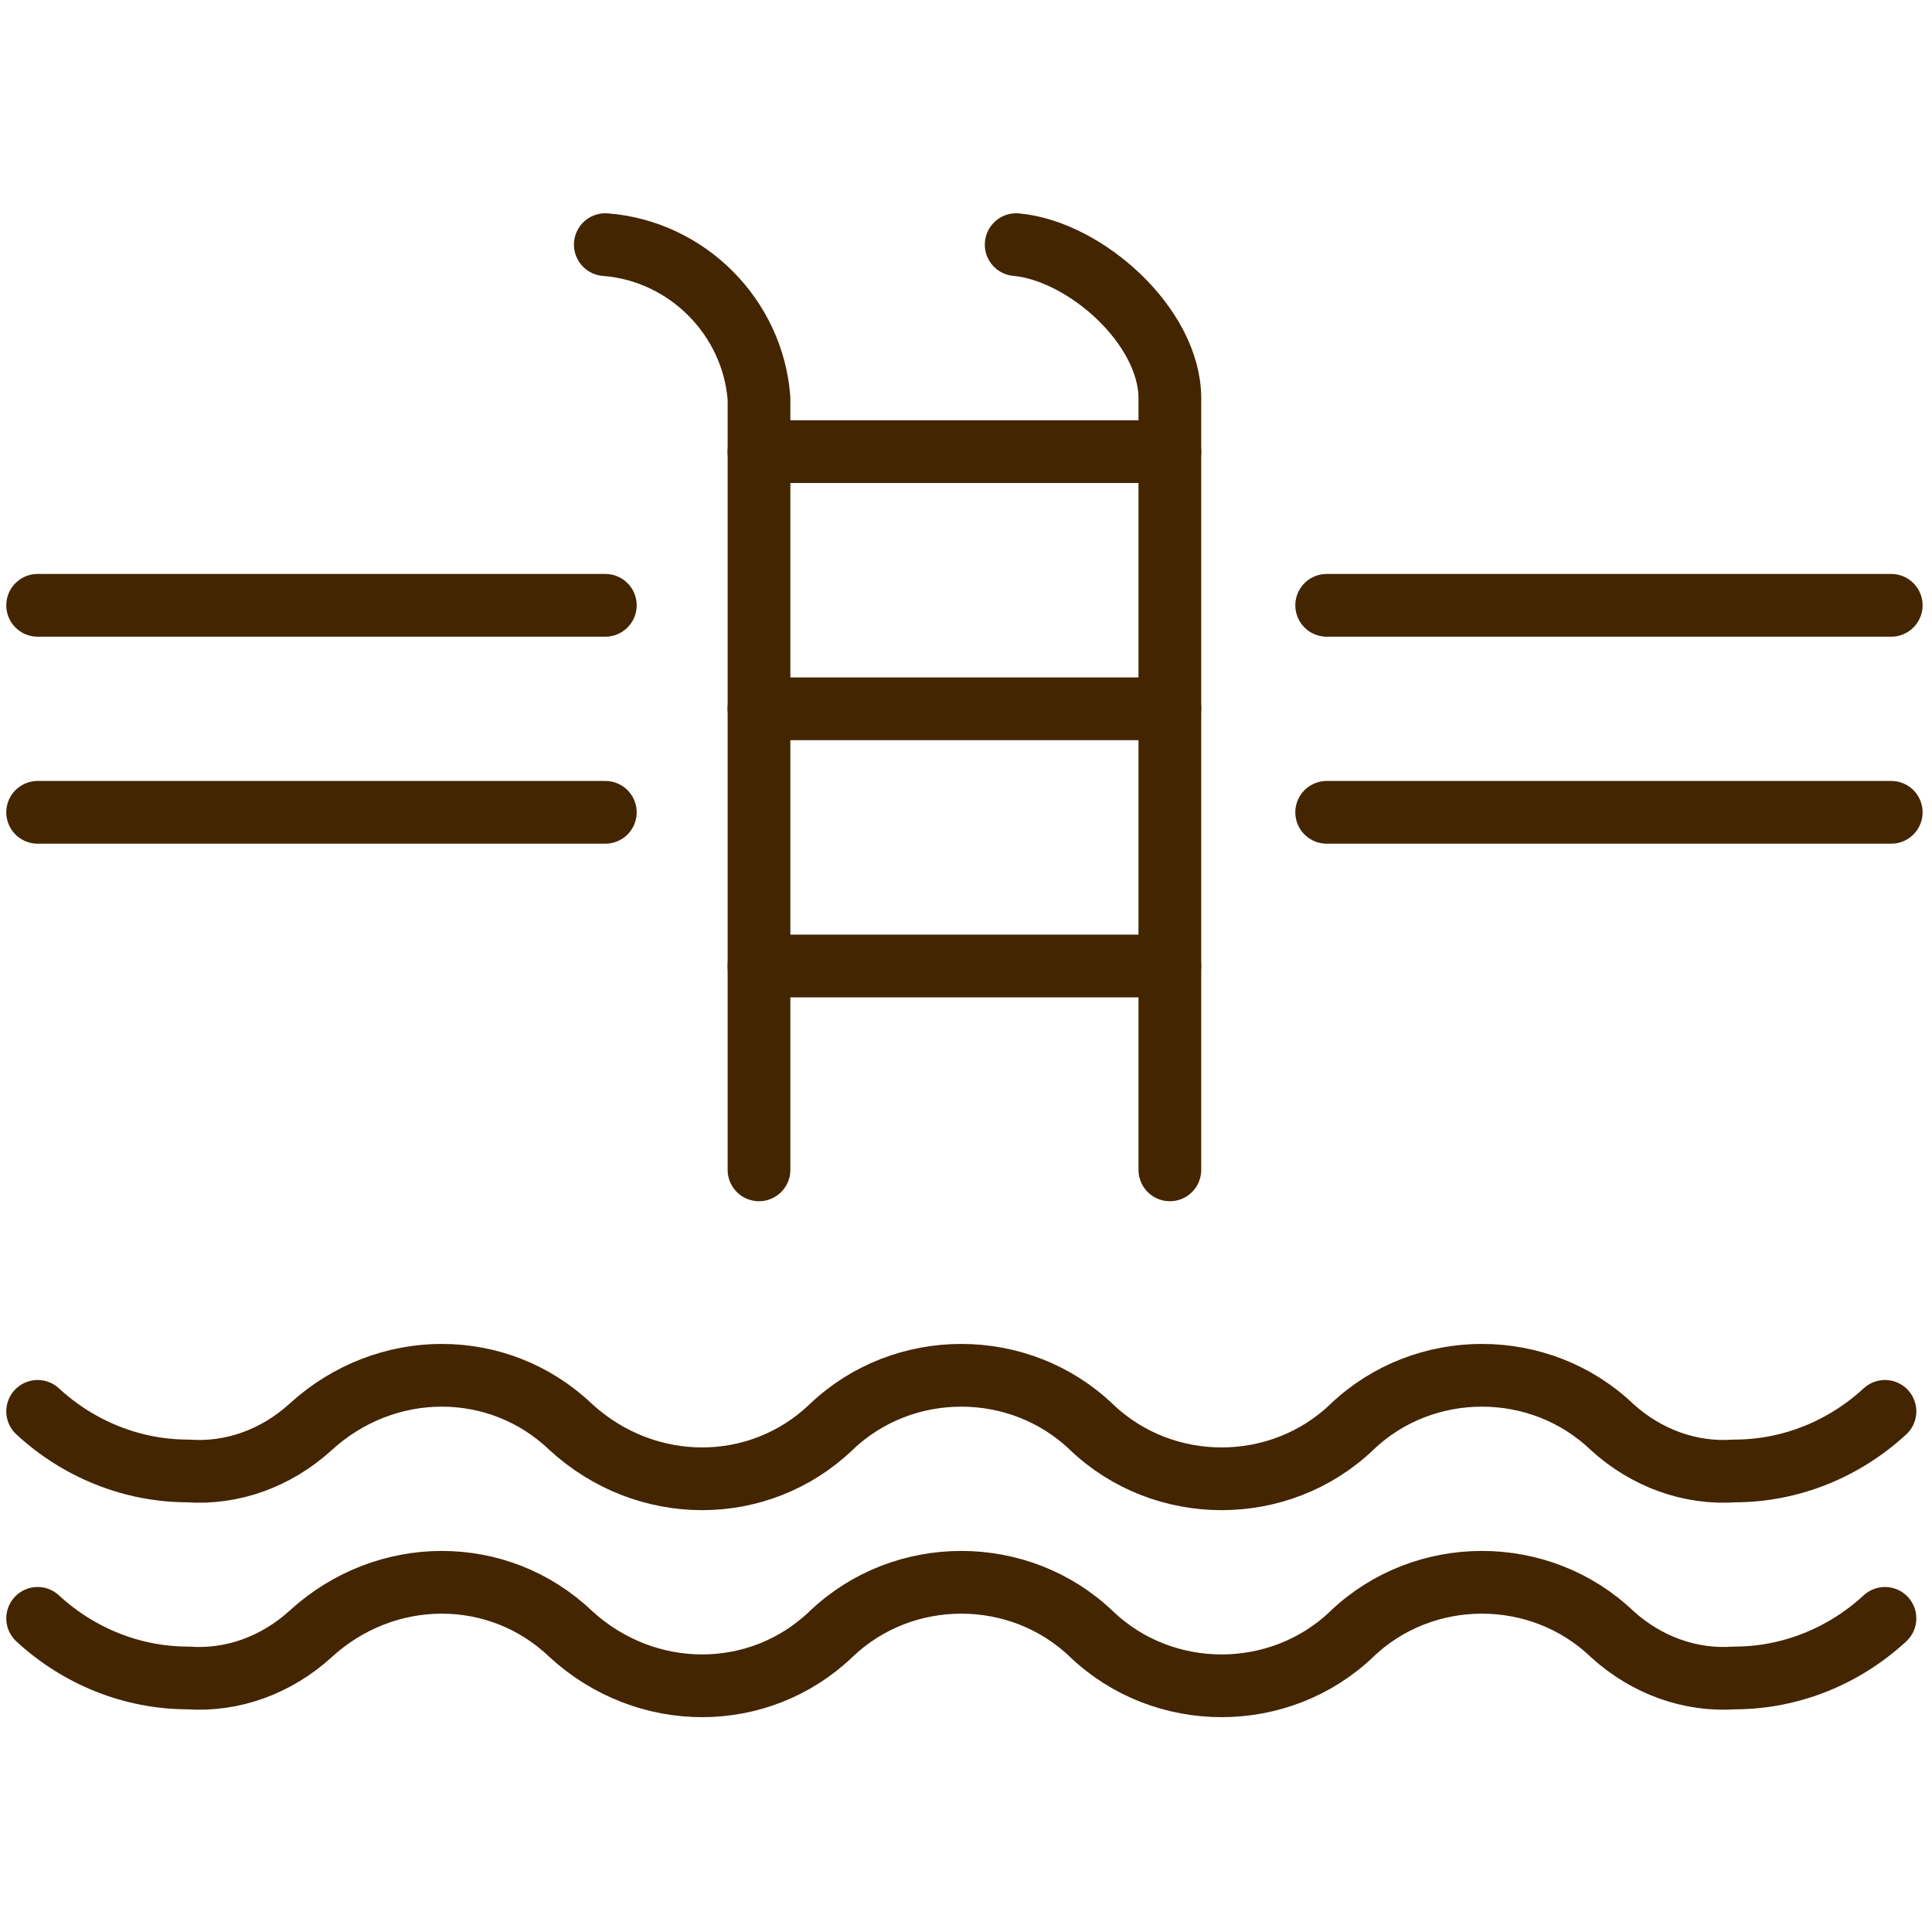
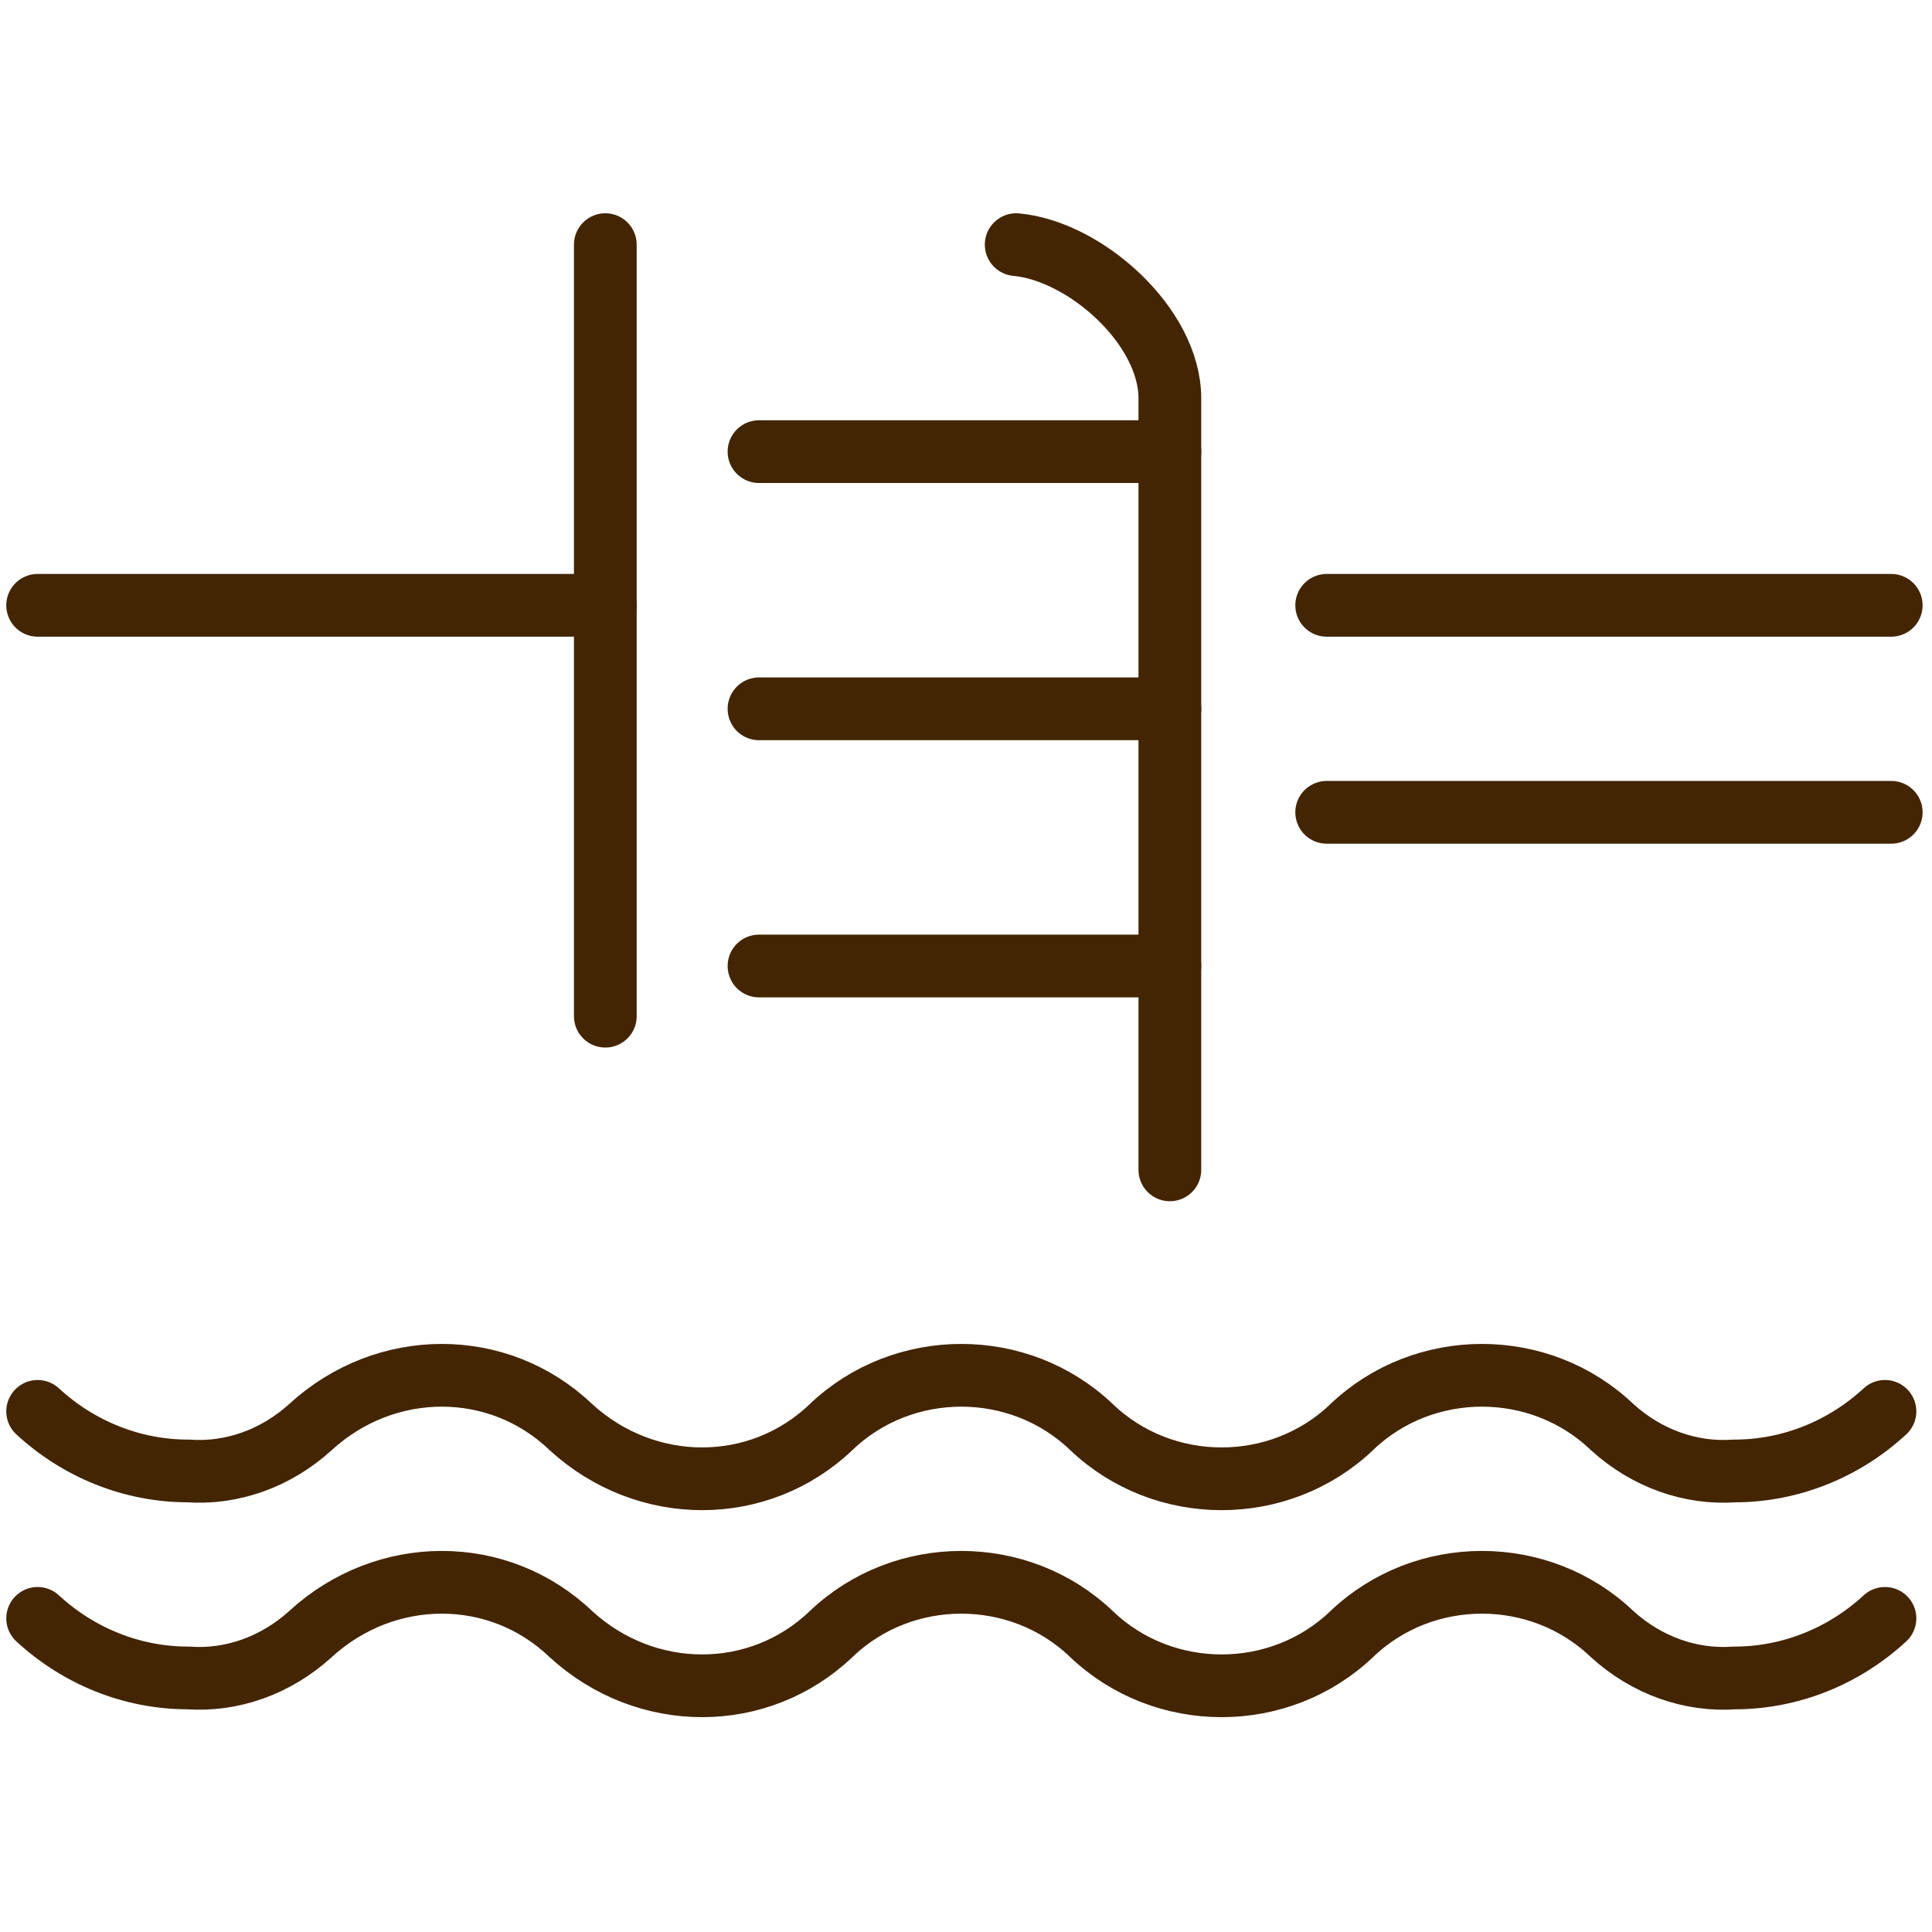
<svg xmlns="http://www.w3.org/2000/svg" xmlns:xlink="http://www.w3.org/1999/xlink" version="1.1" id="Layer_2_00000109015386538776162490000016764986683568593062_" x="0px" y="0px" viewBox="0 0 61.6 61.6" style="enable-background:new 0 0 61.6 61.6;" xml:space="preserve">
  <style type="text/css">
	.st0{clip-path:url(#SVGID_00000084519455827429556170000016456291996514035858_);}
	.st1{fill:none;stroke:#432502;stroke-width:2;stroke-linecap:round;stroke-linejoin:round;}
</style>
  <g id="Layer_1-2">
    <g>
      <defs>
        <rect id="SVGID_1_" y="6.6" width="61.6" height="48.4" />
      </defs>
      <clipPath id="SVGID_00000082328536749125199390000008537454151099361157_">
        <use xlink:href="#SVGID_1_" style="overflow:visible;" />
      </clipPath>
      <g style="clip-path:url(#SVGID_00000082328536749125199390000008537454151099361157_);">
        <g id="Grupo_490">
-           <path id="Caminho_21" class="st1" d="M19.3,7.8c2.6,0.2,4.7,2.3,4.9,4.9v24.6" />
+           <path id="Caminho_21" class="st1" d="M19.3,7.8v24.6" />
          <path id="Caminho_22" class="st1" d="M32.4,7.8c2.2,0.2,4.9,2.6,4.9,4.9v24.6" />
          <line id="Linha_34" class="st1" x1="1.2" y1="19.3" x2="19.3" y2="19.3" />
          <line id="Linha_35" class="st1" x1="42.3" y1="19.3" x2="60.3" y2="19.3" />
-           <line id="Linha_36" class="st1" x1="1.2" y1="25.9" x2="19.3" y2="25.9" />
          <line id="Linha_37" class="st1" x1="42.3" y1="25.9" x2="60.3" y2="25.9" />
          <line id="Linha_38" class="st1" x1="24.2" y1="14.4" x2="37.3" y2="14.4" />
          <line id="Linha_39" class="st1" x1="24.2" y1="22.6" x2="37.3" y2="22.6" />
          <line id="Linha_40" class="st1" x1="24.2" y1="30.8" x2="37.3" y2="30.8" />
          <path id="Caminho_23" class="st1" d="M1.2,51.6c1.3,1.2,3,1.9,4.8,1.9c1.4,0.1,2.8-0.4,3.9-1.4l0,0c2.4-2.2,6-2.2,8.3,0l0,0      c2.4,2.2,6,2.2,8.3,0s6-2.2,8.3,0l0,0c2.3,2.2,6,2.2,8.3,0h0c2.3-2.2,6-2.2,8.3,0l0,0c1.1,1,2.5,1.5,3.9,1.4      c1.8,0,3.5-0.7,4.8-1.9" />
          <path id="Caminho_24" class="st1" d="M1.2,45c1.3,1.2,3,1.9,4.8,1.9c1.4,0.1,2.8-0.4,3.9-1.4l0,0c2.4-2.2,6-2.2,8.3,0l0,0      c2.4,2.2,6,2.2,8.3,0s6-2.2,8.3,0l0,0c2.3,2.2,6,2.2,8.3,0h0c2.3-2.2,6-2.2,8.3,0l0,0c1.1,1,2.5,1.5,3.9,1.4      c1.8,0,3.5-0.7,4.8-1.9" />
        </g>
      </g>
    </g>
  </g>
</svg>